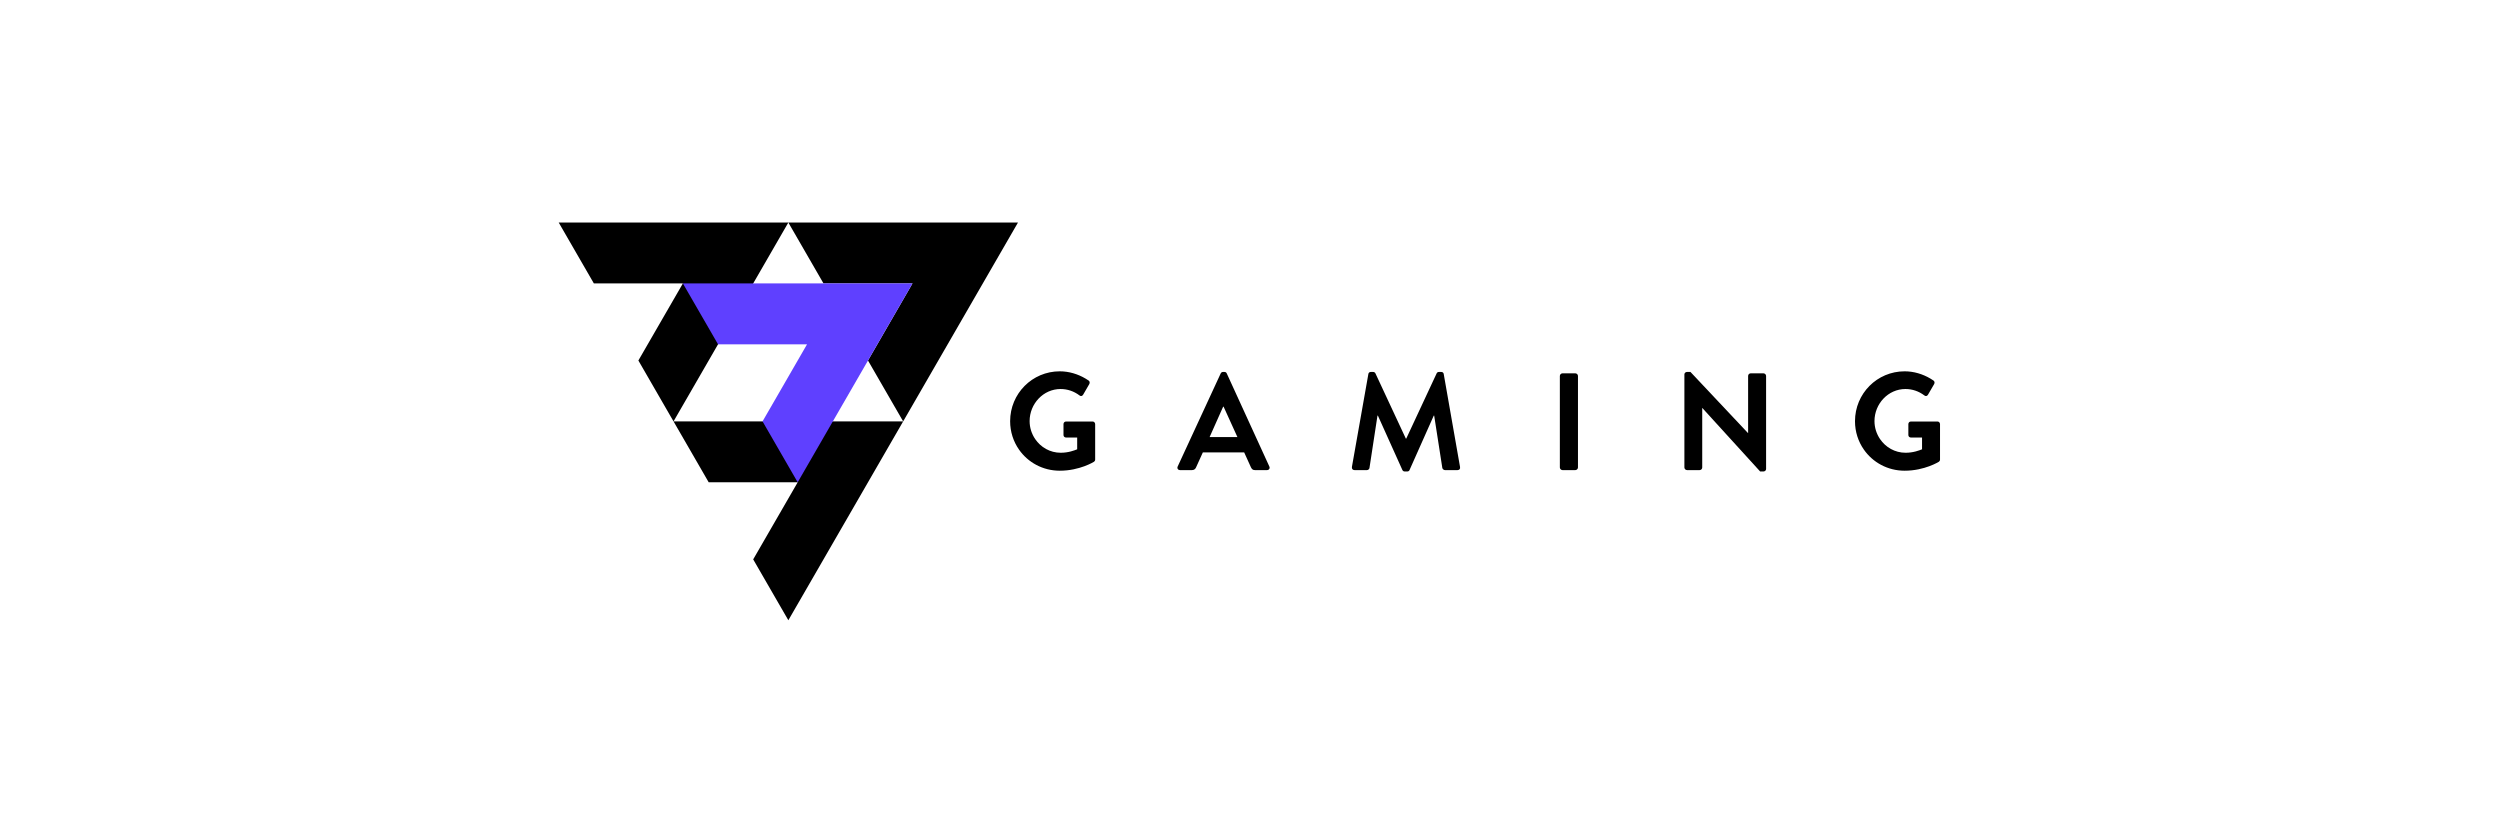
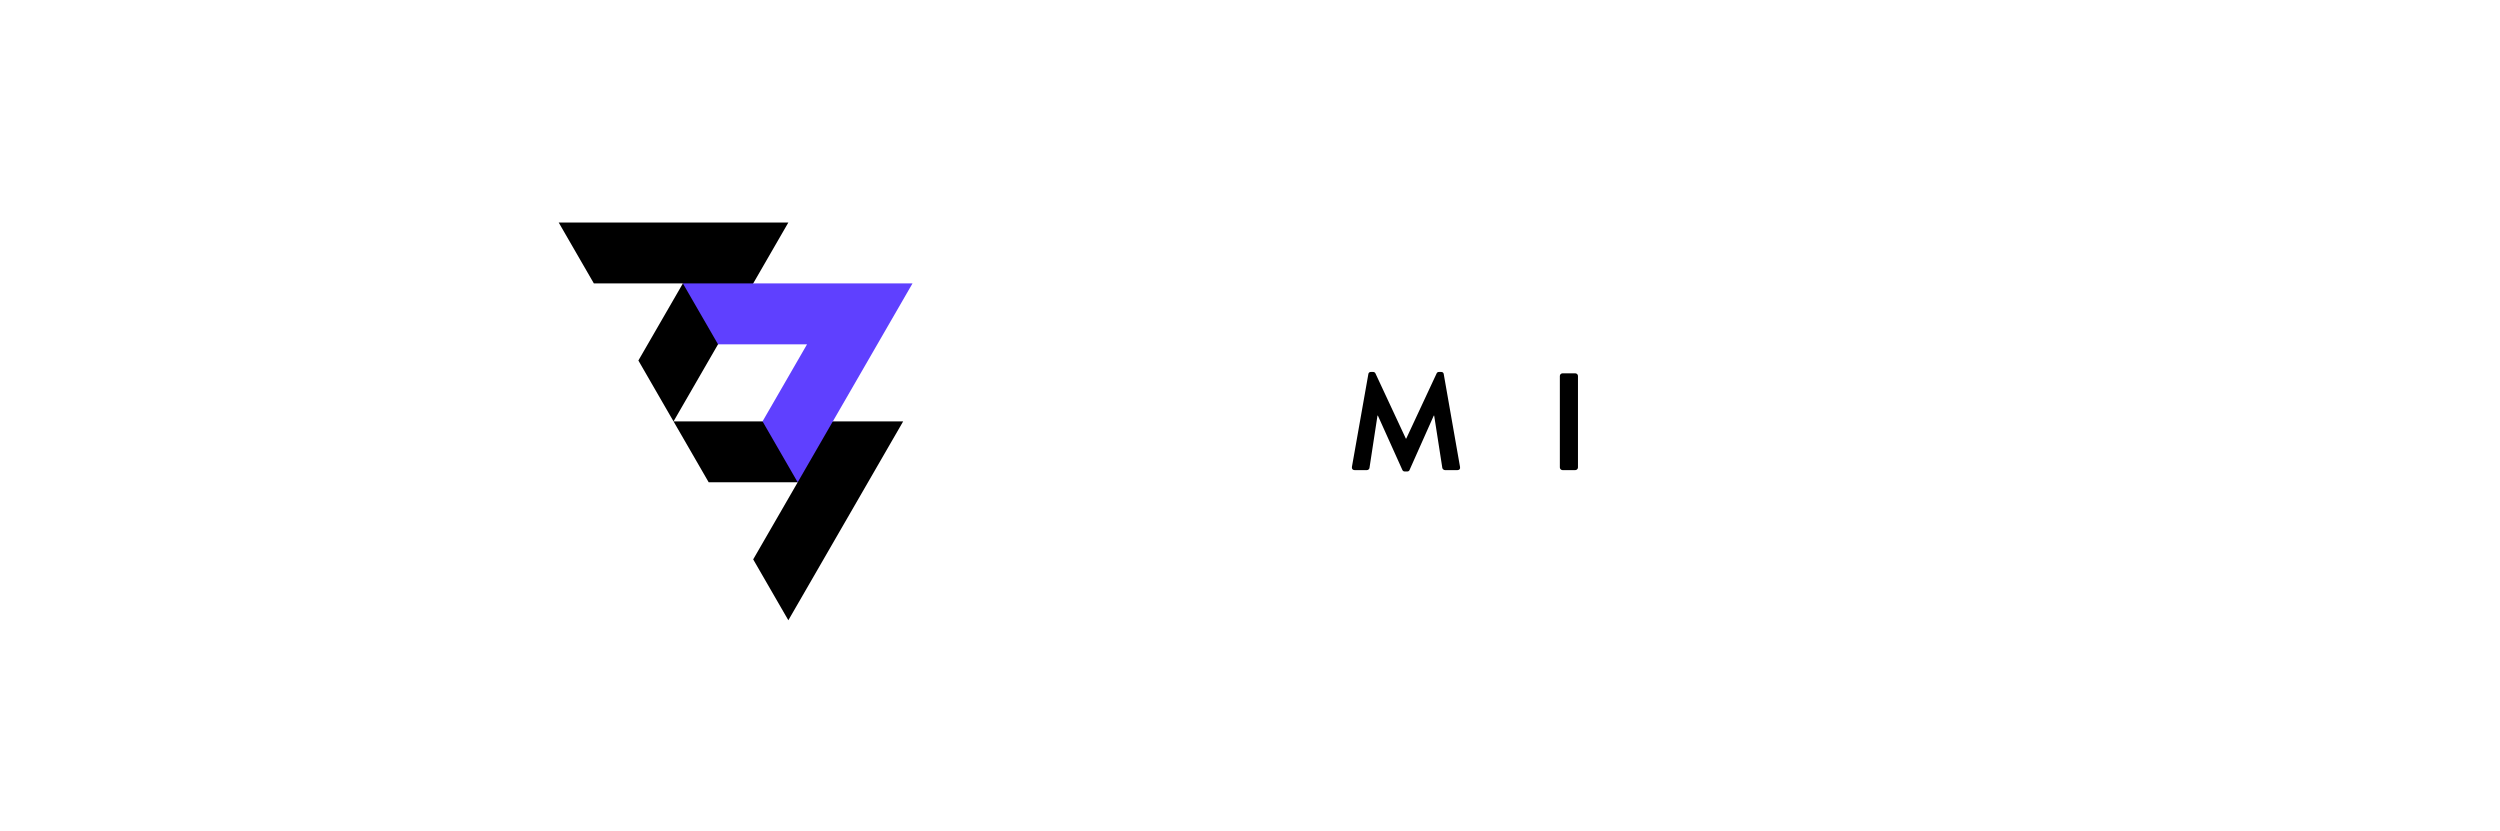
<svg xmlns="http://www.w3.org/2000/svg" width="400px" height="133px" viewBox="0 0 400 133" version="1.1">
  <title>BankTransfer ATM_logo-Akcebet@1x</title>
  <g id="BankTransfer-ATM_logo-Akcebet" stroke="none" stroke-width="1" fill="none" fill-rule="evenodd">
    <g id="Akcebet-" transform="translate(89.394, 35.606)">
      <g id="Group-18" transform="translate(0, -0)">
        <polygon id="Fill-1" fill="#000000" points="0 0 5.624 9.741 19.868 9.741 12.747 22.075 18.37 31.817 18.371 31.818 36.741 0" />
-         <polygon id="Fill-2" fill="#000000" points="36.741 0 42.365 9.741 56.607 9.741 49.486 22.075 55.111 31.817 55.112 31.818 73.482 0" />
        <polygon id="Fill-3" fill="#000000" points="55.111 31.818 18.371 31.818 23.996 41.559 38.237 41.559 31.117 53.894 36.741 63.635 36.741 63.636 55.112 31.818" />
        <polygon id="Fill-4" fill="#5F40FF" points="56.606 9.741 19.866 9.741 25.491 19.483 39.733 19.483 32.612 31.817 38.236 41.559 56.607 9.741" />
        <g id="Group-17" transform="translate(72.227, 23.805)" fill="#000000">
-           <path d="M36.364,10.518 L34.152,5.652 L34.085,5.652 L31.918,10.518 L36.364,10.518 Z M26.808,15.23 L33.688,0.343 C33.755,0.21 33.864,0.1 34.064,0.1 L34.285,0.1 C34.507,0.1 34.595,0.211 34.662,0.343 L41.475,15.23 C41.607,15.518 41.431,15.806 41.098,15.806 L39.174,15.806 C38.842,15.806 38.687,15.673 38.532,15.364 L37.448,12.974 L30.834,12.974 L29.75,15.364 C29.662,15.585 29.462,15.806 29.109,15.806 L27.185,15.806 C26.852,15.806 26.675,15.518 26.808,15.23 L26.808,15.23 Z" id="Fill-5" />
          <path d="M57.317,0.432 C57.339,0.255 57.472,0.1 57.715,0.1 L58.068,0.1 C58.245,0.1 58.379,0.188 58.445,0.322 L63.312,10.762 L63.379,10.762 L68.245,0.322 C68.312,0.189 68.422,0.1 68.622,0.1 L68.976,0.1 C69.22,0.1 69.353,0.255 69.375,0.432 L71.984,15.297 C72.051,15.607 71.873,15.806 71.587,15.806 L69.573,15.806 C69.375,15.806 69.196,15.629 69.153,15.474 L67.848,7.089 L67.781,7.089 L63.909,15.784 C63.865,15.917 63.732,16.026 63.532,16.026 L63.135,16.026 C62.936,16.026 62.825,15.915 62.758,15.784 L58.843,7.089 L58.775,7.089 L57.493,15.474 C57.471,15.629 57.294,15.806 57.095,15.806 L55.105,15.806 C54.817,15.806 54.641,15.607 54.685,15.297 L57.317,0.432 Z" id="Fill-7" />
          <path d="M87.955,0.741 C87.955,0.519 88.154,0.321 88.376,0.321 L90.433,0.321 C90.655,0.321 90.854,0.519 90.854,0.741 L90.854,15.385 C90.854,15.607 90.655,15.806 90.433,15.806 L88.376,15.806 C88.154,15.806 87.955,15.607 87.955,15.385 L87.955,0.741 Z" id="Fill-9" />
-           <path d="M107.879,0.497 C107.879,0.275 108.078,0.1 108.3,0.1 L108.852,0.1 L118.055,9.877 L118.077,9.877 L118.077,0.741 C118.077,0.519 118.254,0.321 118.498,0.321 L120.533,0.321 C120.755,0.321 120.954,0.519 120.954,0.741 L120.954,15.629 C120.954,15.849 120.755,16.026 120.533,16.026 L120.003,16.026 L110.757,5.874 L110.735,5.874 L110.735,15.385 C110.735,15.607 110.559,15.806 110.315,15.806 L108.303,15.806 C108.081,15.806 107.882,15.607 107.882,15.385 L107.882,0.497 L107.879,0.497 Z" id="Fill-11" />
-           <path d="M13.206,8.03 L8.959,8.03 C8.715,8.03 8.538,8.206 8.538,8.45 L8.538,10.198 C8.538,10.42 8.715,10.596 8.959,10.596 L10.728,10.596 L10.728,12.477 C10.287,12.654 9.334,13.029 8.095,13.029 C6.382,13.029 4.898,12.151 4.006,10.838 C3.447,10.014 3.118,9.02 3.118,7.964 C3.118,5.2 5.308,2.831 8.073,2.831 C9.157,2.831 10.207,3.182 11.095,3.854 C11.099,3.857 11.113,3.867 11.117,3.87 C11.328,4.035 11.549,3.957 11.679,3.743 L12.659,2.052 C12.776,1.852 12.747,1.608 12.569,1.481 C12.411,1.373 12.249,1.27 12.085,1.173 C10.835,0.432 9.414,0 7.941,0 C3.539,0 0,3.562 0,7.984 C0,9.682 0.525,11.241 1.417,12.521 C2.848,14.574 5.23,15.903 7.942,15.903 C11.15,15.903 13.428,14.465 13.428,14.465 C13.516,14.398 13.605,14.289 13.605,14.112 L13.605,8.449 C13.603,8.228 13.427,8.03 13.206,8.03" id="Fill-13" />
-           <path d="M148.384,8.03 L144.137,8.03 C143.893,8.03 143.716,8.206 143.716,8.45 L143.716,10.198 C143.716,10.42 143.893,10.596 144.137,10.596 L145.906,10.596 L145.906,12.477 C145.465,12.654 144.512,13.029 143.273,13.029 C141.56,13.029 140.076,12.151 139.184,10.838 C138.625,10.014 138.296,9.02 138.296,7.964 C138.296,5.2 140.486,2.831 143.251,2.831 C144.335,2.831 145.385,3.182 146.273,3.854 C146.277,3.857 146.291,3.867 146.295,3.87 C146.506,4.035 146.727,3.957 146.857,3.743 L147.837,2.052 C147.953,1.852 147.925,1.608 147.746,1.481 C147.589,1.373 147.427,1.27 147.263,1.173 C146.013,0.432 144.592,0 143.118,0 C138.716,0 135.178,3.562 135.178,7.984 C135.178,9.682 135.703,11.241 136.595,12.521 C138.026,14.574 140.407,15.903 143.12,15.903 C146.328,15.903 148.606,14.465 148.606,14.465 C148.693,14.398 148.782,14.289 148.782,14.112 L148.782,8.449 C148.782,8.228 148.606,8.03 148.384,8.03" id="Fill-15" />
        </g>
      </g>
    </g>
  </g>
</svg>